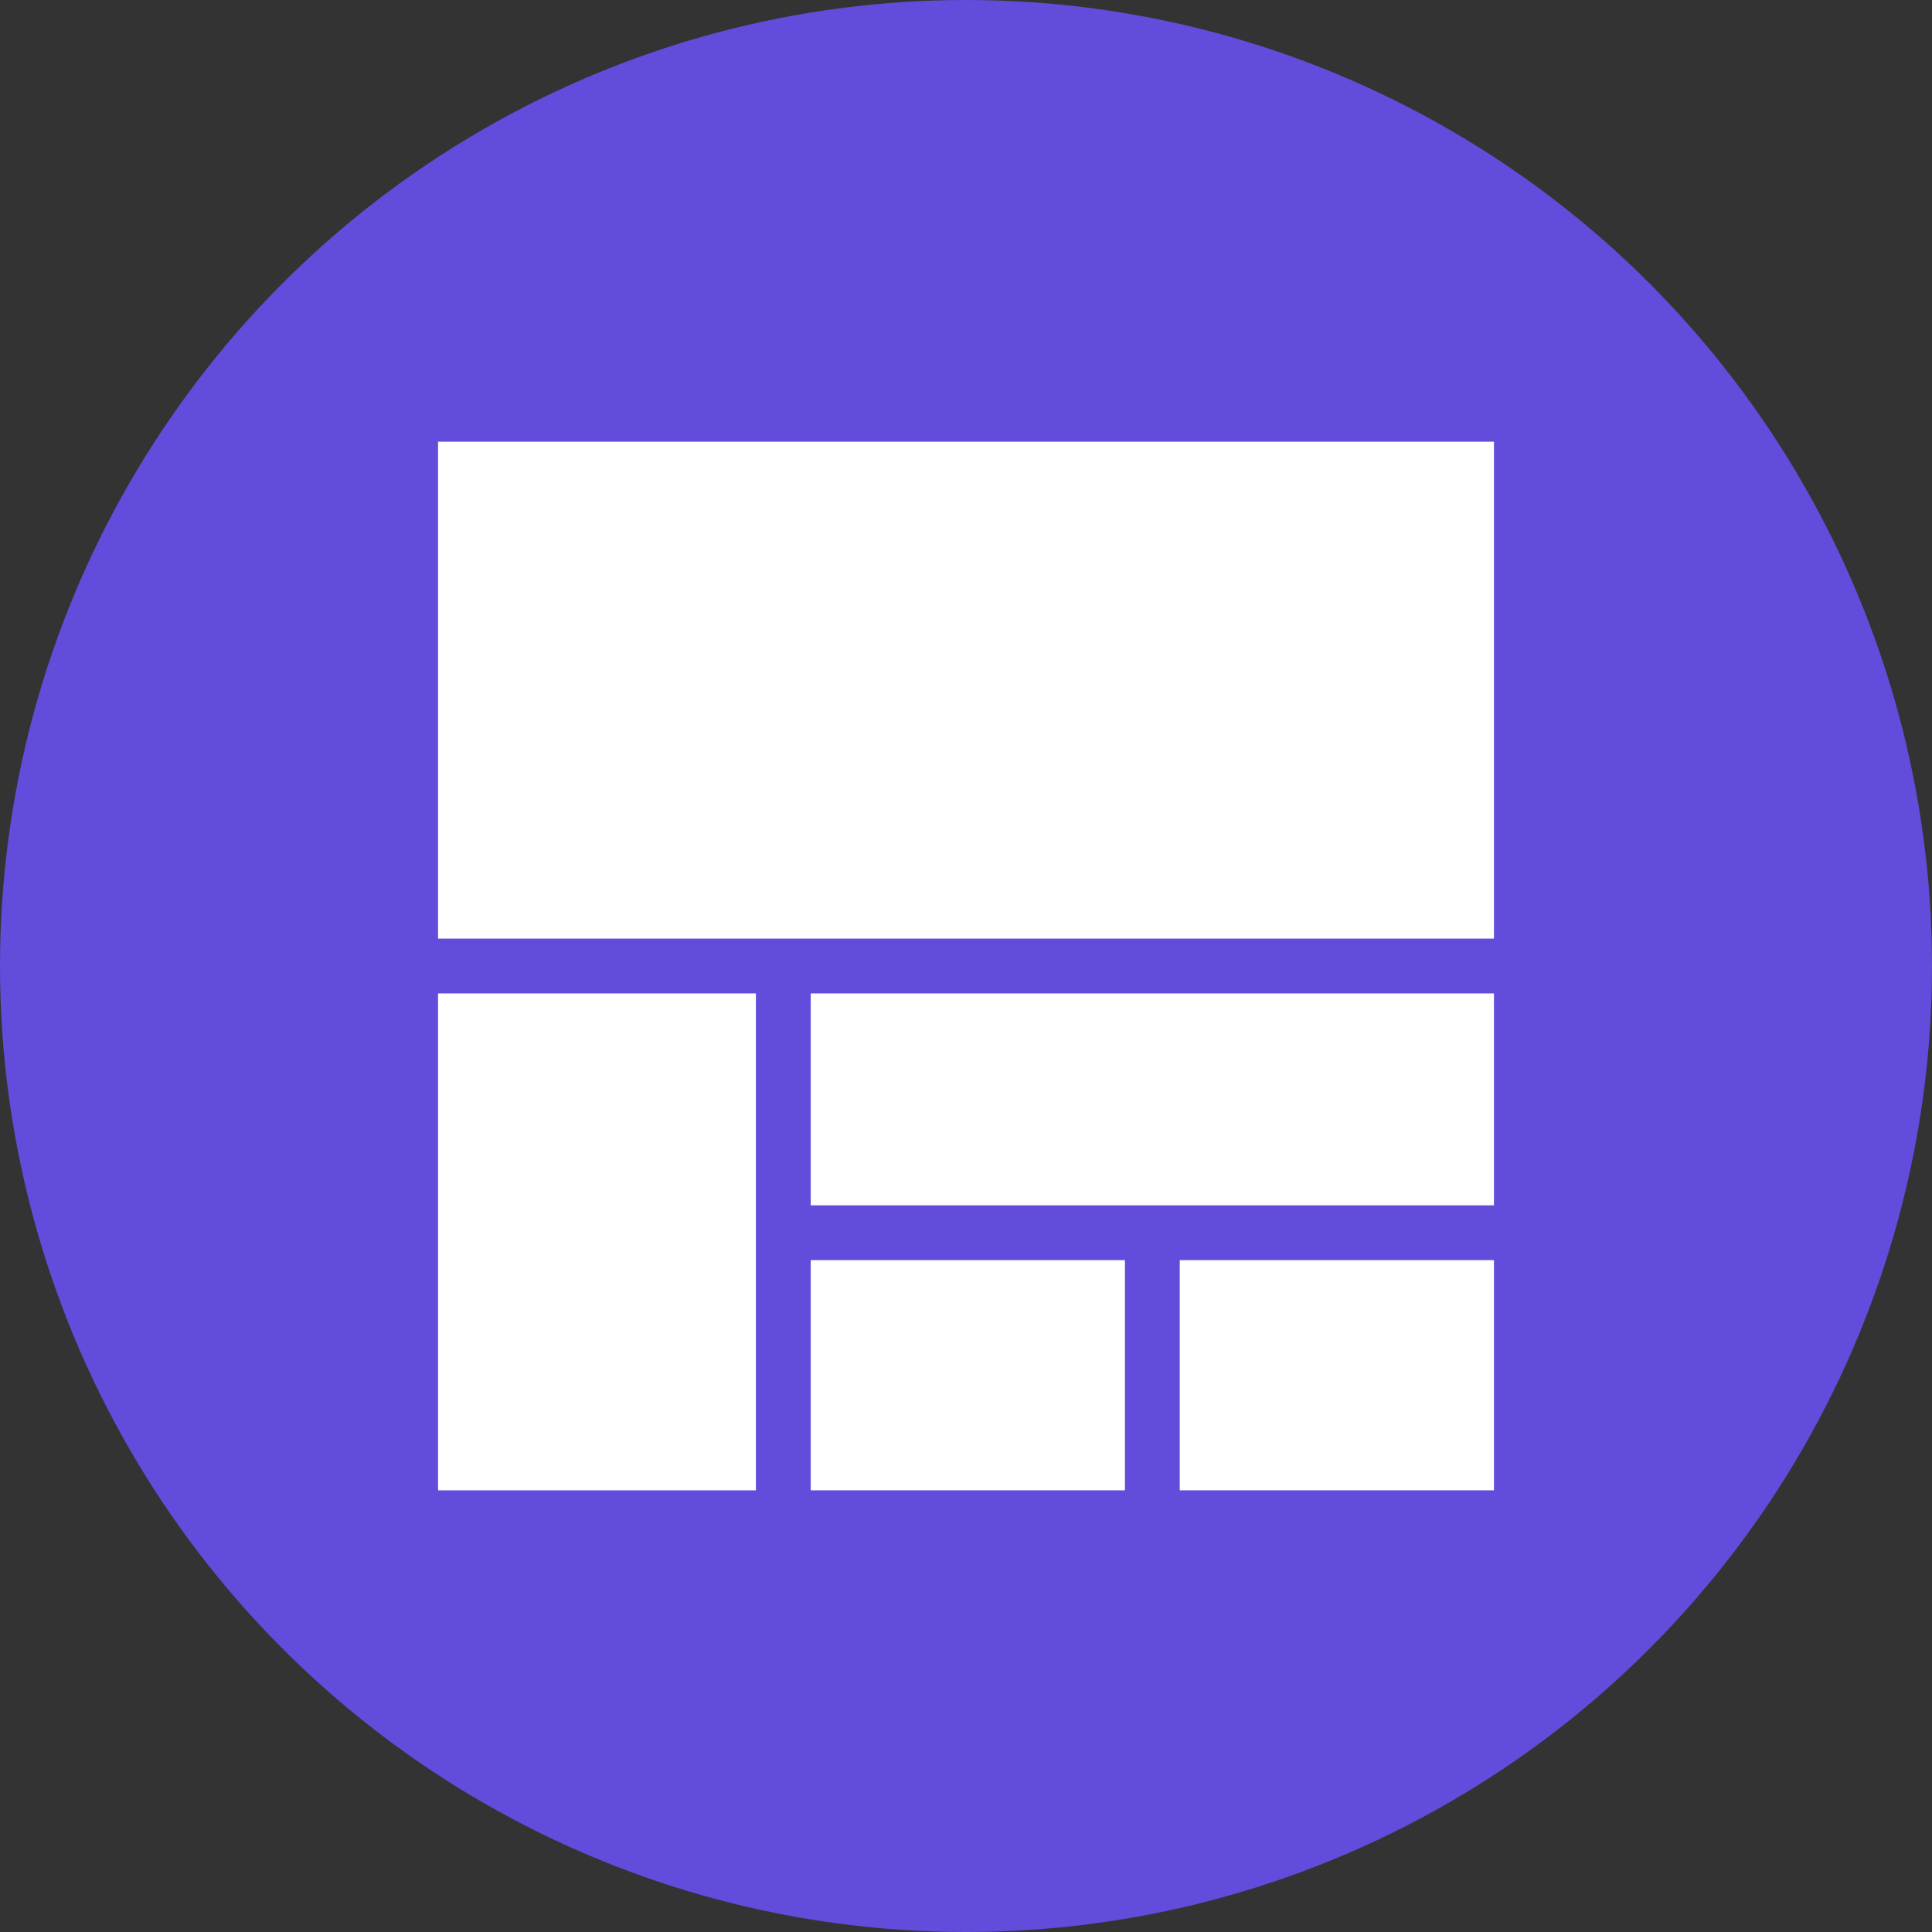
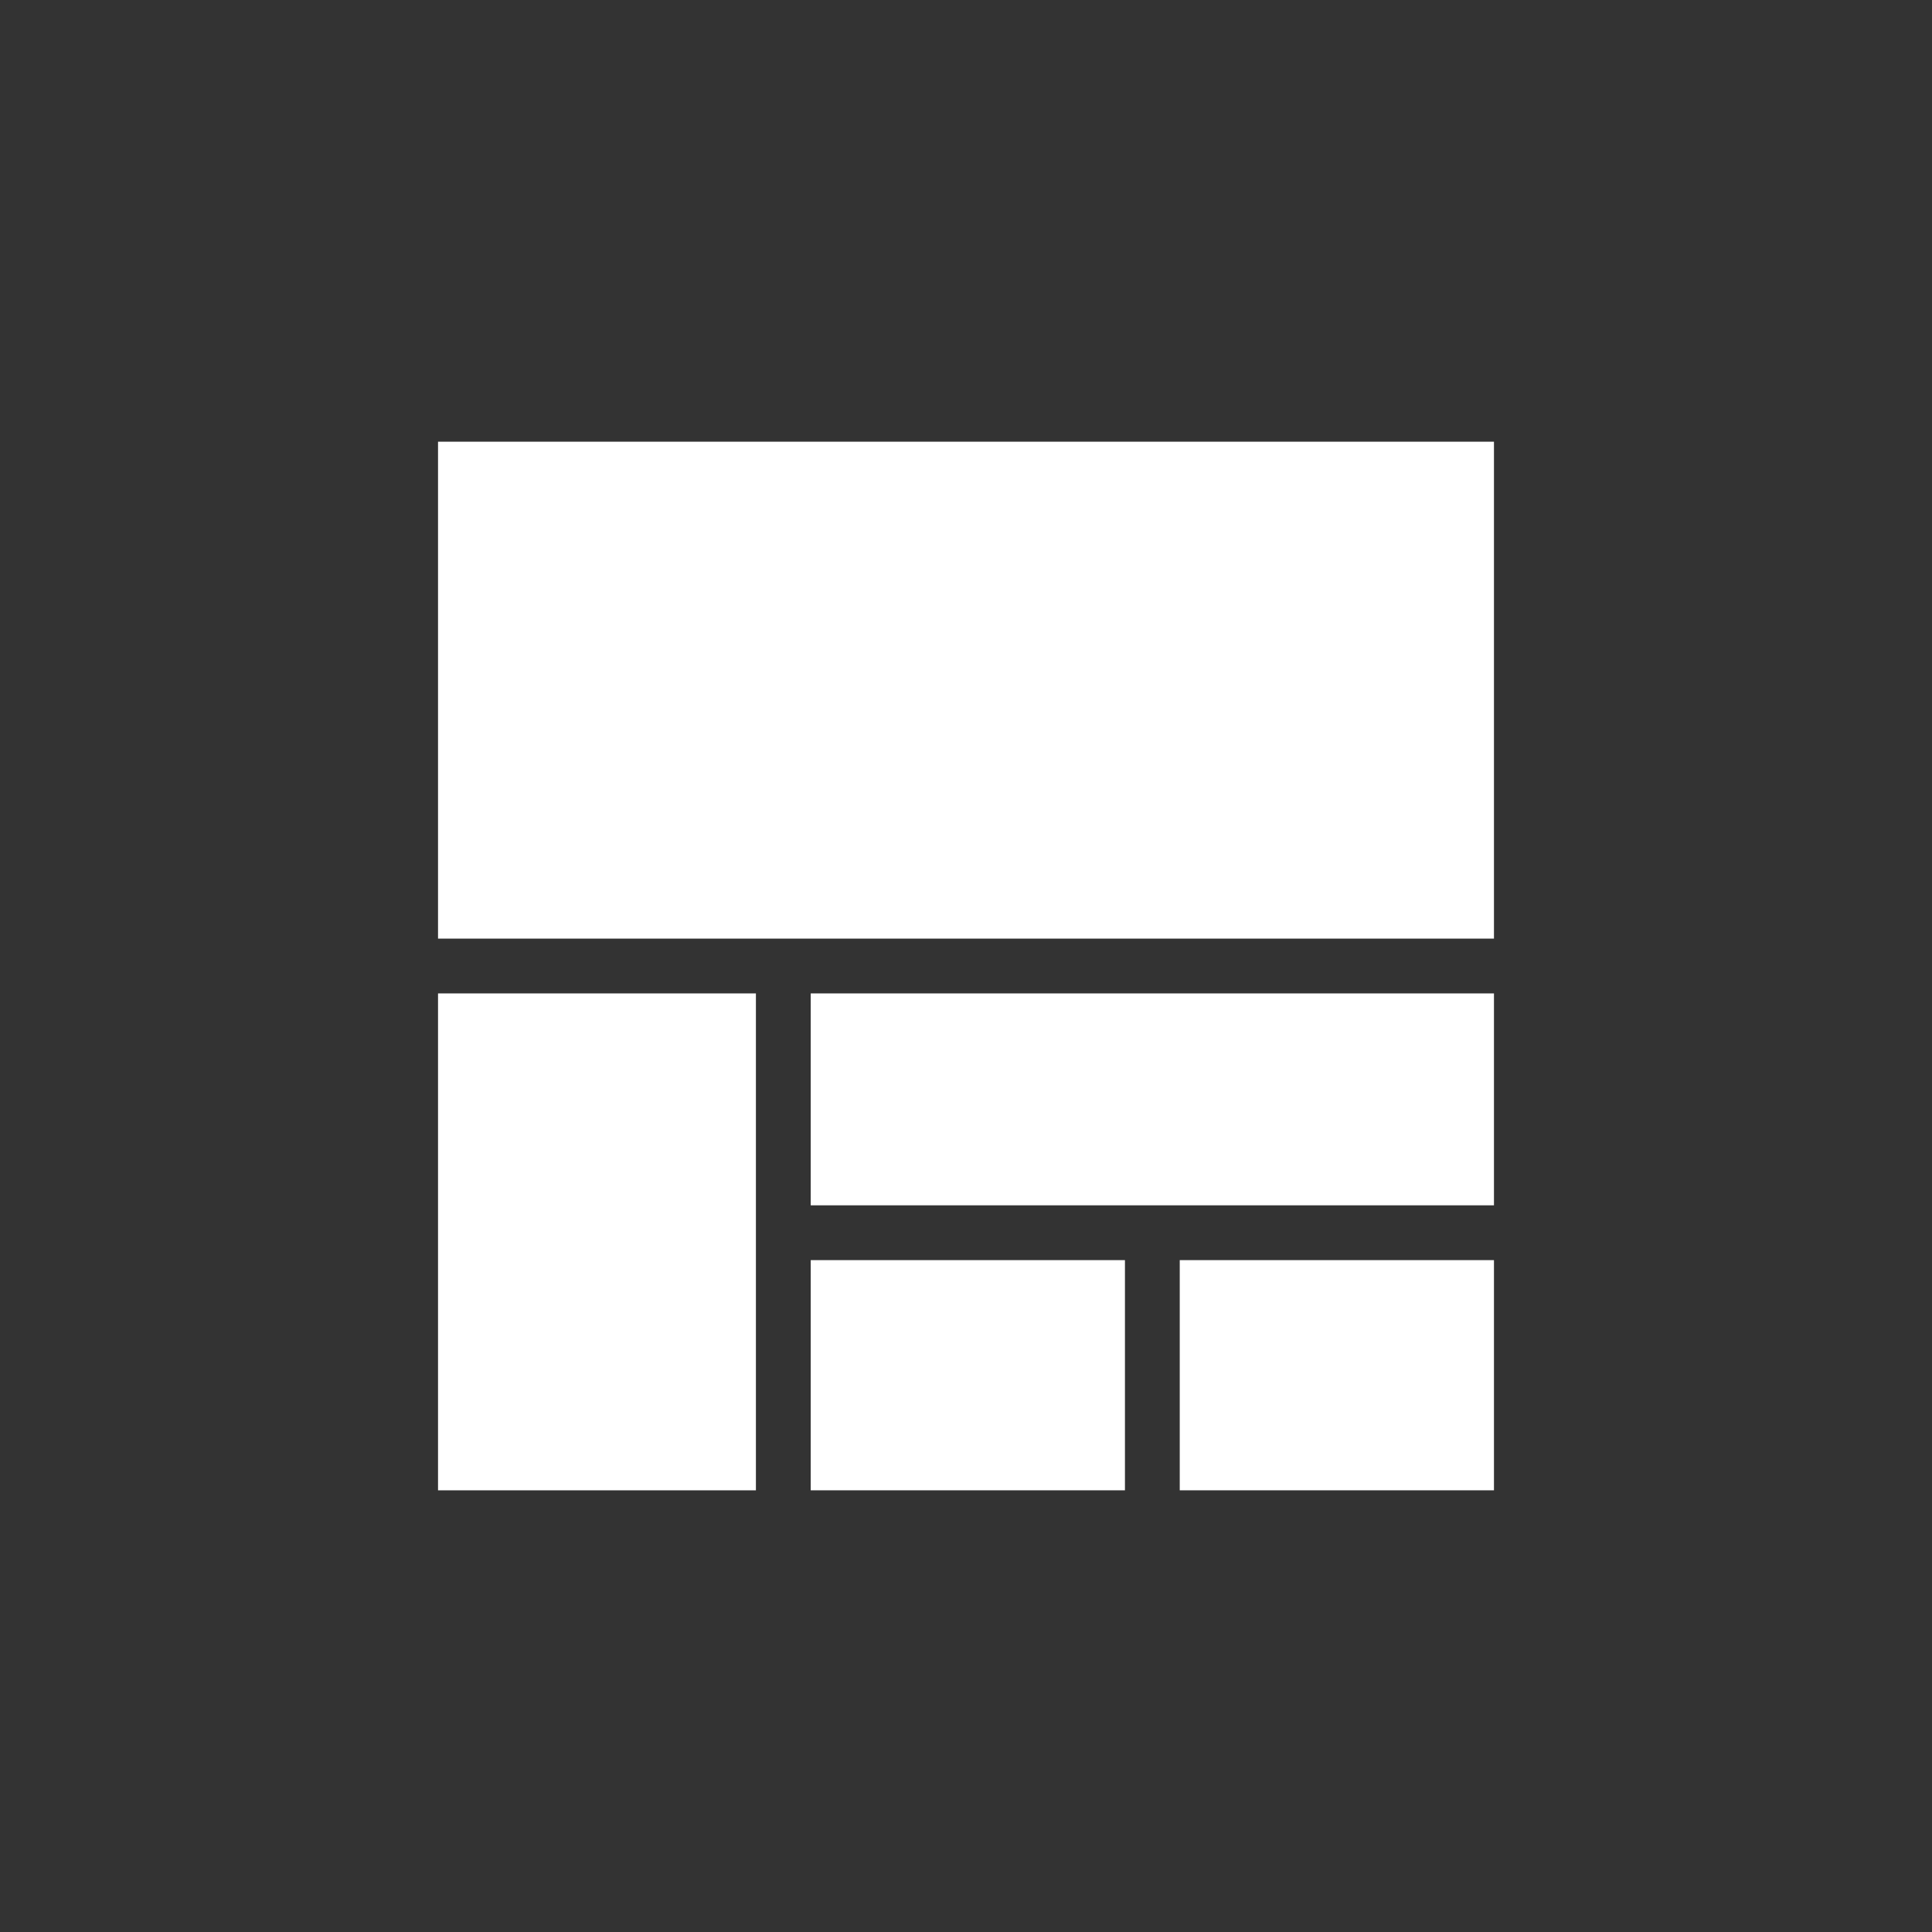
<svg xmlns="http://www.w3.org/2000/svg" width="1200pt" height="1200pt" version="1.1" viewBox="0 0 1200 1200">
  <rect x="0" y="0" width="1200" height="1200" fill="#333333" stroke="none" />
  <g>
-     <path d="m1200 600c0 214.36-114.36 412.44-300 519.62-185.64 107.18-414.36 107.18-600 0-185.64-107.18-300-305.26-300-519.62s114.36-412.44 300-519.62c185.64-107.18 414.36-107.18 600 0 185.64 107.18 300 305.26 300 519.62" fill="#614cdb" />
    <path d="m927.93 782.69h-195.17v142.97h195.17zm-229.21 0h-195.17v142.97h195.17zm-195.17-34.043h424.38v-131.62h-424.38zm-34.043 177.02v-308.64h-197.44v308.64zm-197.44-342.68h655.86v-308.64h-655.86z" fill="#fff" />
  </g>
</svg>